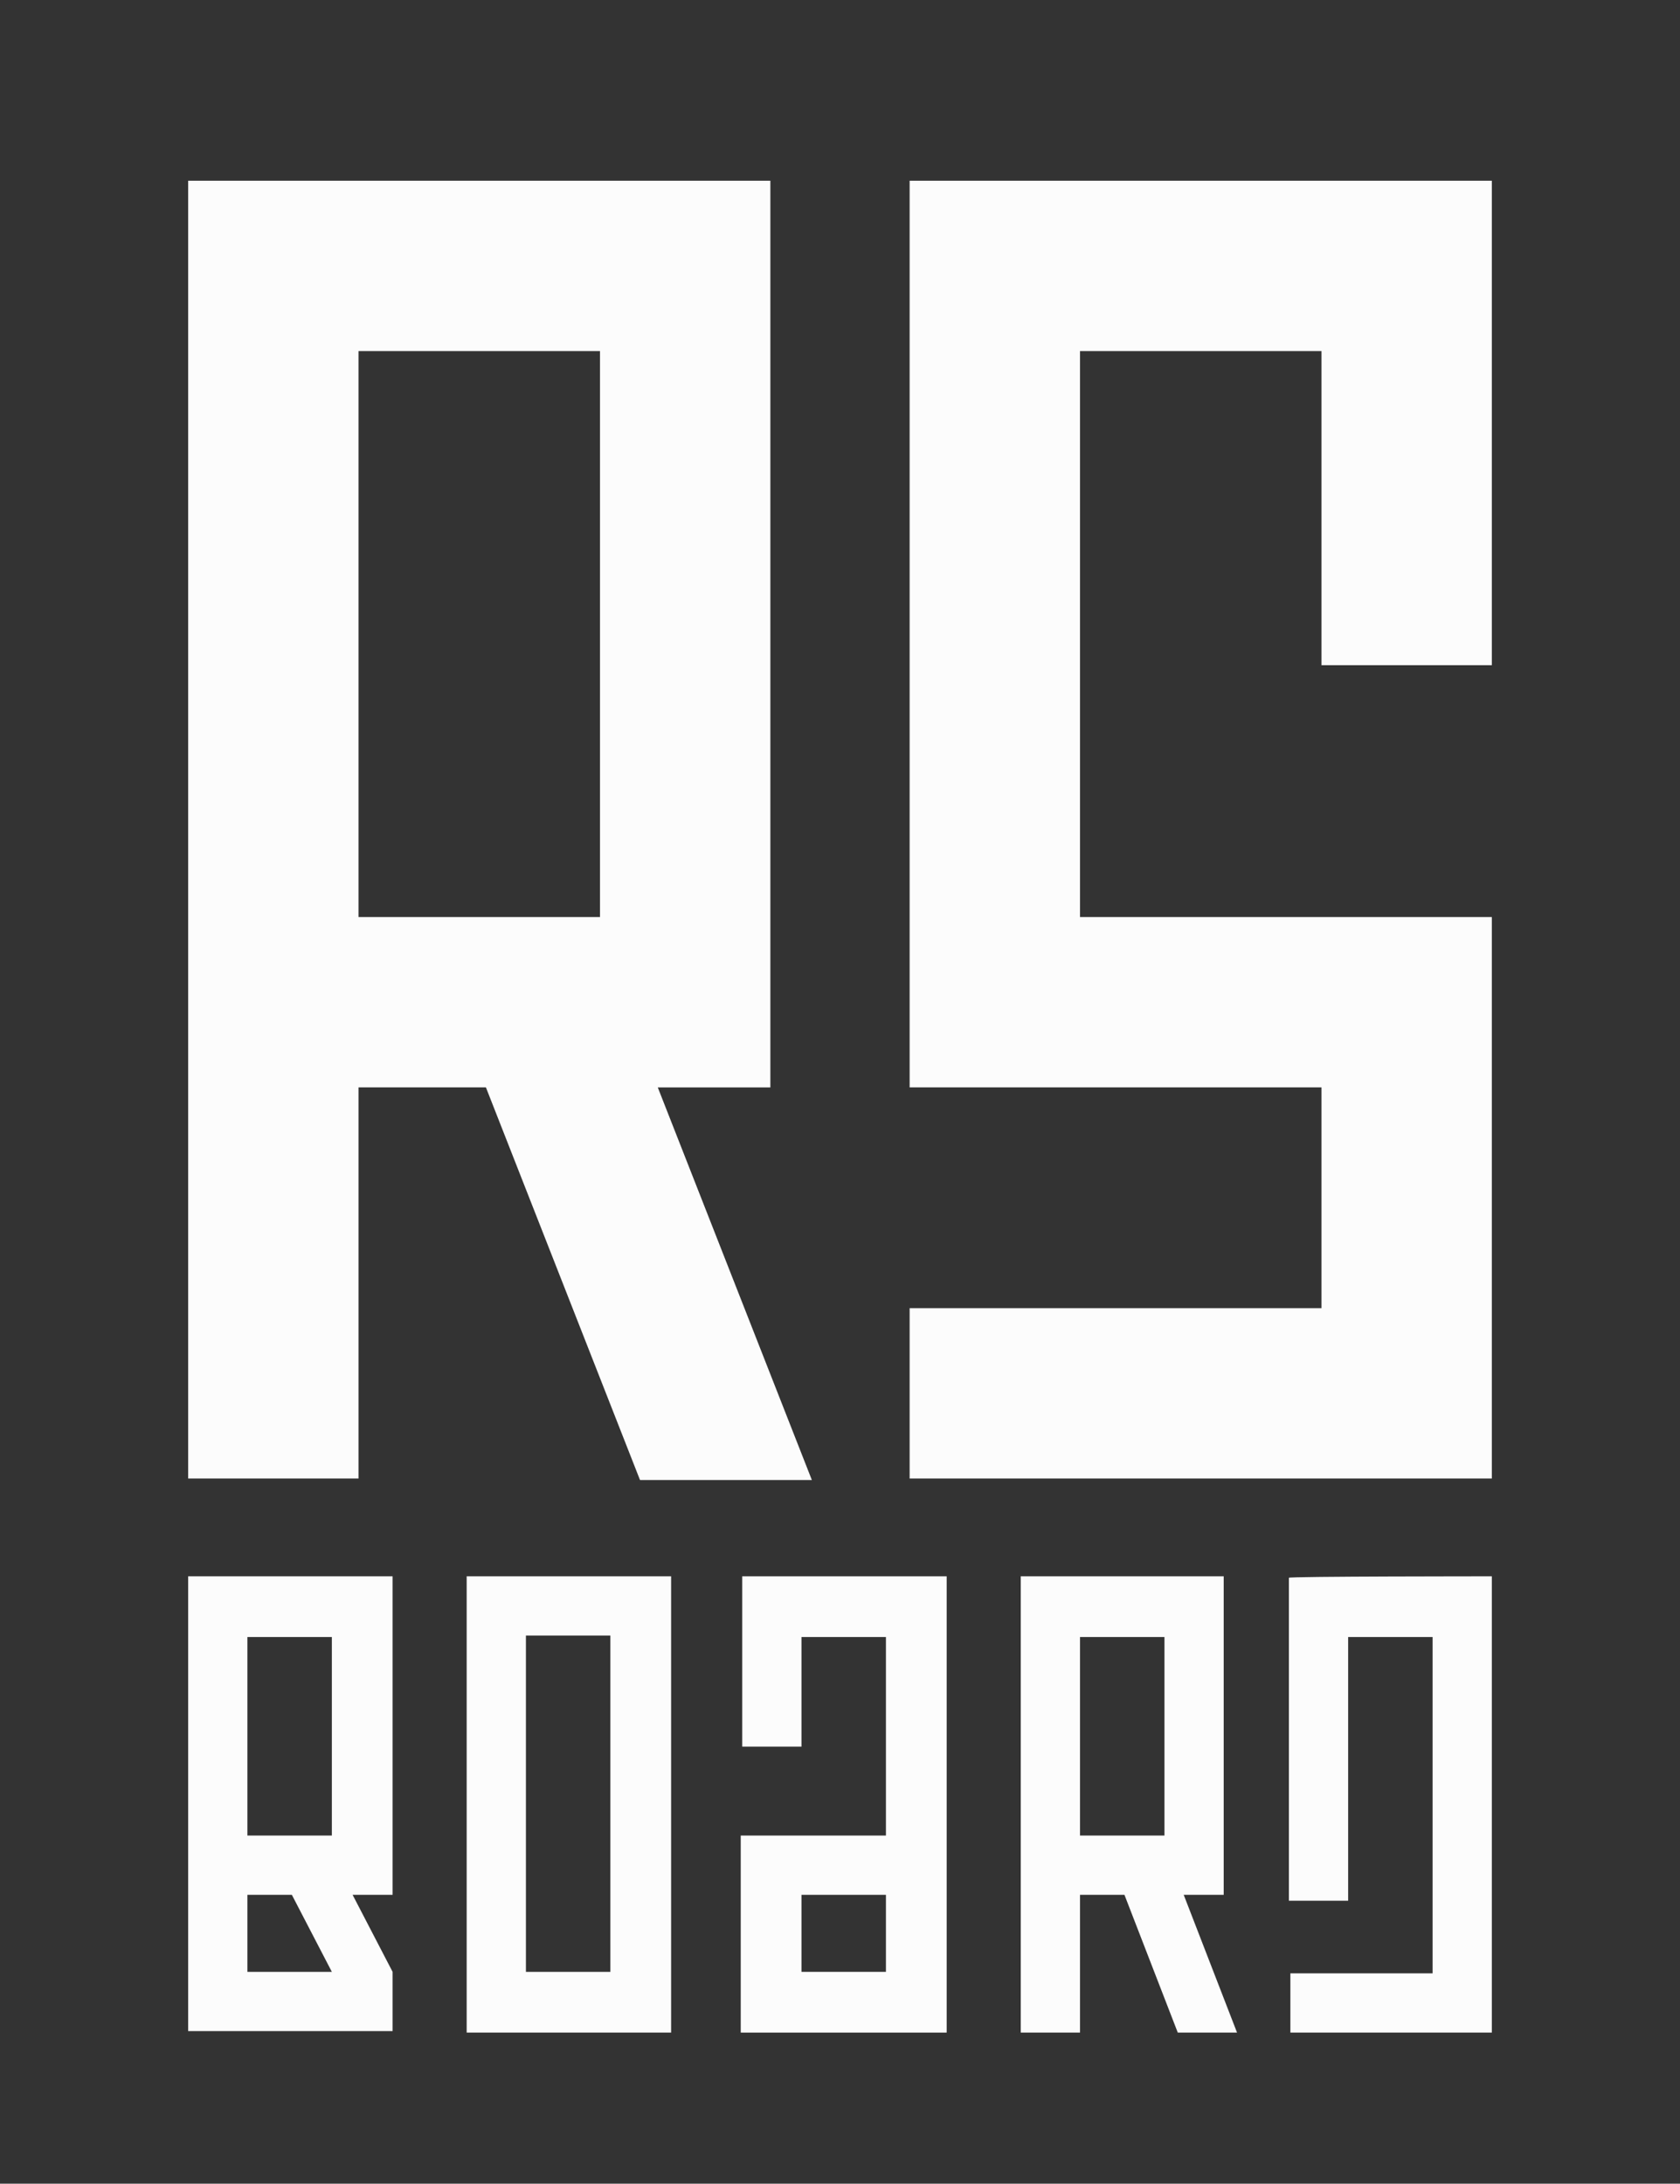
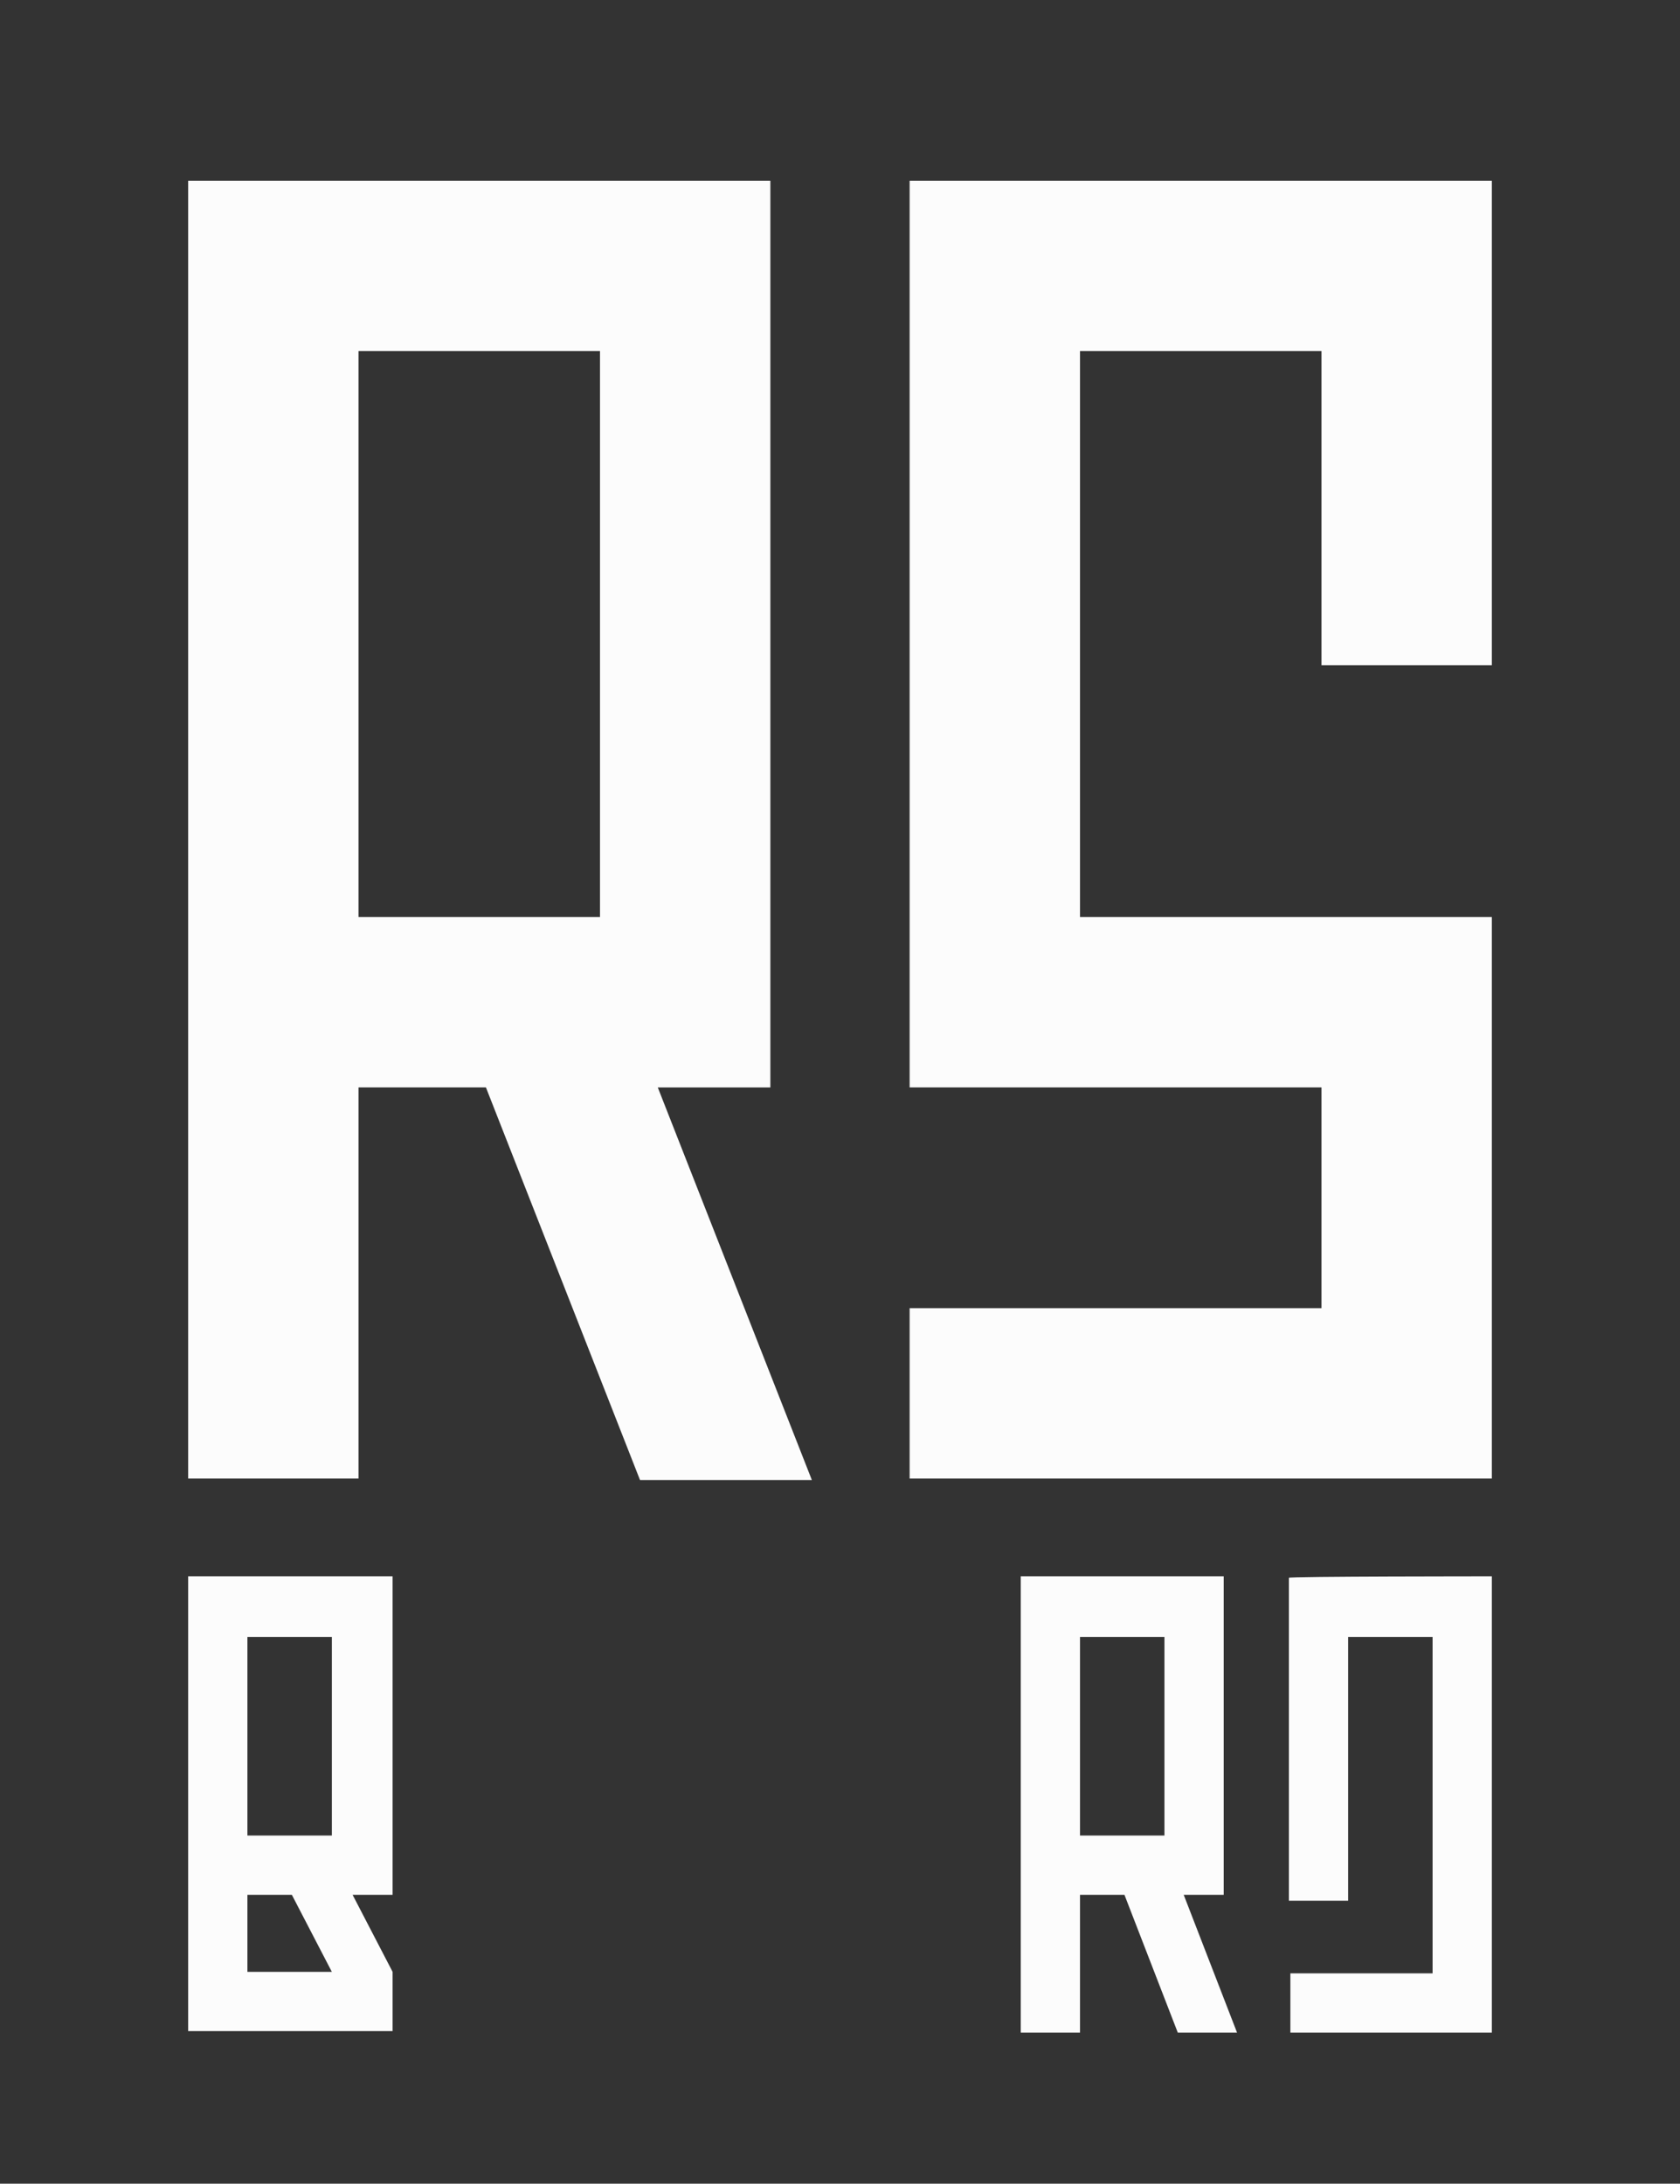
<svg xmlns="http://www.w3.org/2000/svg" id="Logo" x="0px" y="0px" viewBox="0 0 113.4 147.4" style="enable-background:new 0 0 113.4 147.4;" xml:space="preserve">
  <rect x="0" y="0" width="113.4" height="147.4" fill="#333333" stroke="none" />
  <style type="text/css">	.st0{fill:#FCFCFC;}</style>
  <g id="Board">
    <path id="B" class="st0" d="M12.7,137.2v-30.8h13.8v21.5h-2.7l2.7,5.2v4H12.7V137.2z M22.4,110.5h-5.7v13.4h5.7  C22.4,123.9,22.4,110.5,22.4,110.5z M22.4,133.1l-2.7-5.2h-3v5.2H22.4z" />
-     <path id="_x30_" class="st0" d="M45.3,106.4v30.8H31.5v-30.8C31.5,106.4,45.3,106.4,45.3,106.4z M41.2,133.1v-22.7h-5.7v22.7H41.2z  " />
-     <path id="A" class="st0" d="M59.8,110.5h-5.7v7.4h-4v-11.5h13.8v30.8H50v-13.3h9.8V110.5z M59.8,133.1v-5.2h-5.7v5.2H59.8z" />
    <path id="R_1_" class="st0" d="M68.8,106.4h13.8v21.5h-2.7l3.6,9.3h-4l-3.6-9.3h-3v9.3h-4v-30.8H68.8z M78.6,123.9v-13.4h-5.7v13.4  H78.6z" />
    <path id="D" class="st0" d="M100.7,106.4v30.8H87.1v-4h9.6v-22.7H91v17.8h-4v-21.8C86.9,106.4,100.7,106.4,100.7,106.4z" />
  </g>
  <g id="RS">
    <path id="R" class="st0" d="M12.7,12.2H52v61.2h-7.6l10.4,26.5H43.2L32.8,73.4h-8.6v26.4H12.7V12.2z M40.5,61.8V23.7H24.2v38.2  h16.3V61.8z" />
    <path id="S" class="st0" d="M61.4,12.2h39.3v32.7H89.2V23.7H72.9v38.2h27.8v37.9H61.4V88.3h27.8V73.4H61.4V12.2z" />
  </g>
</svg>